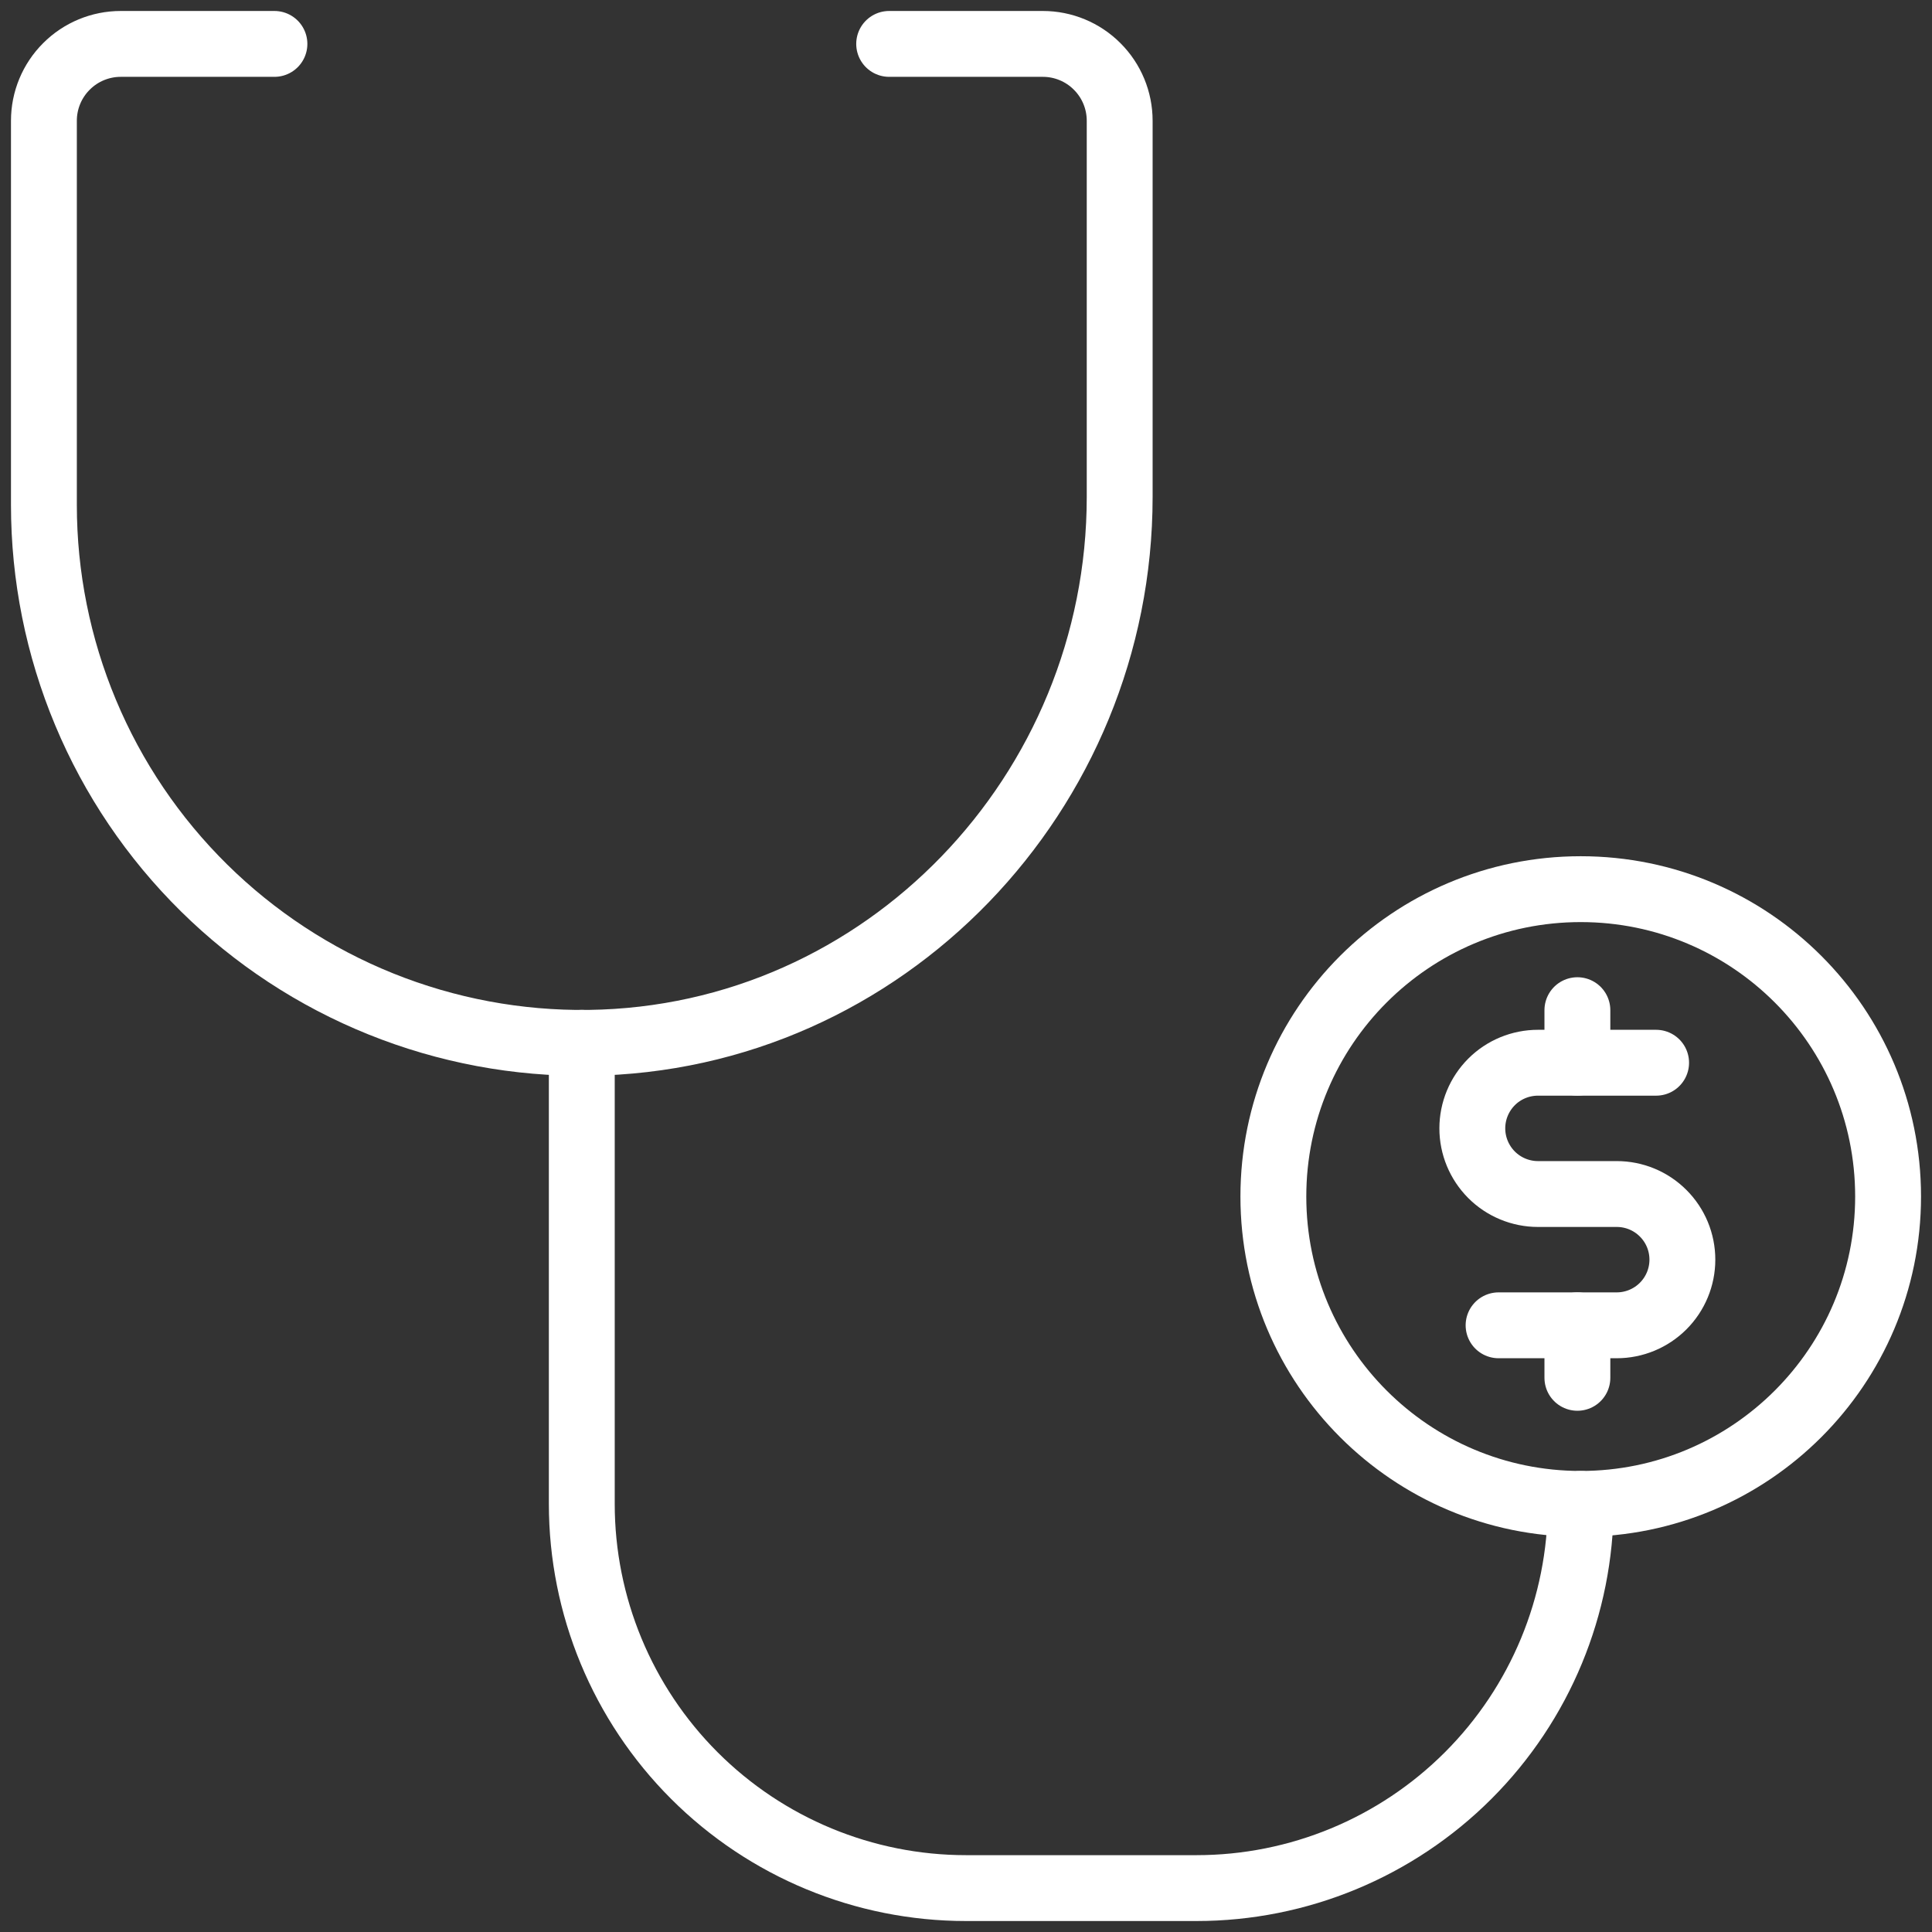
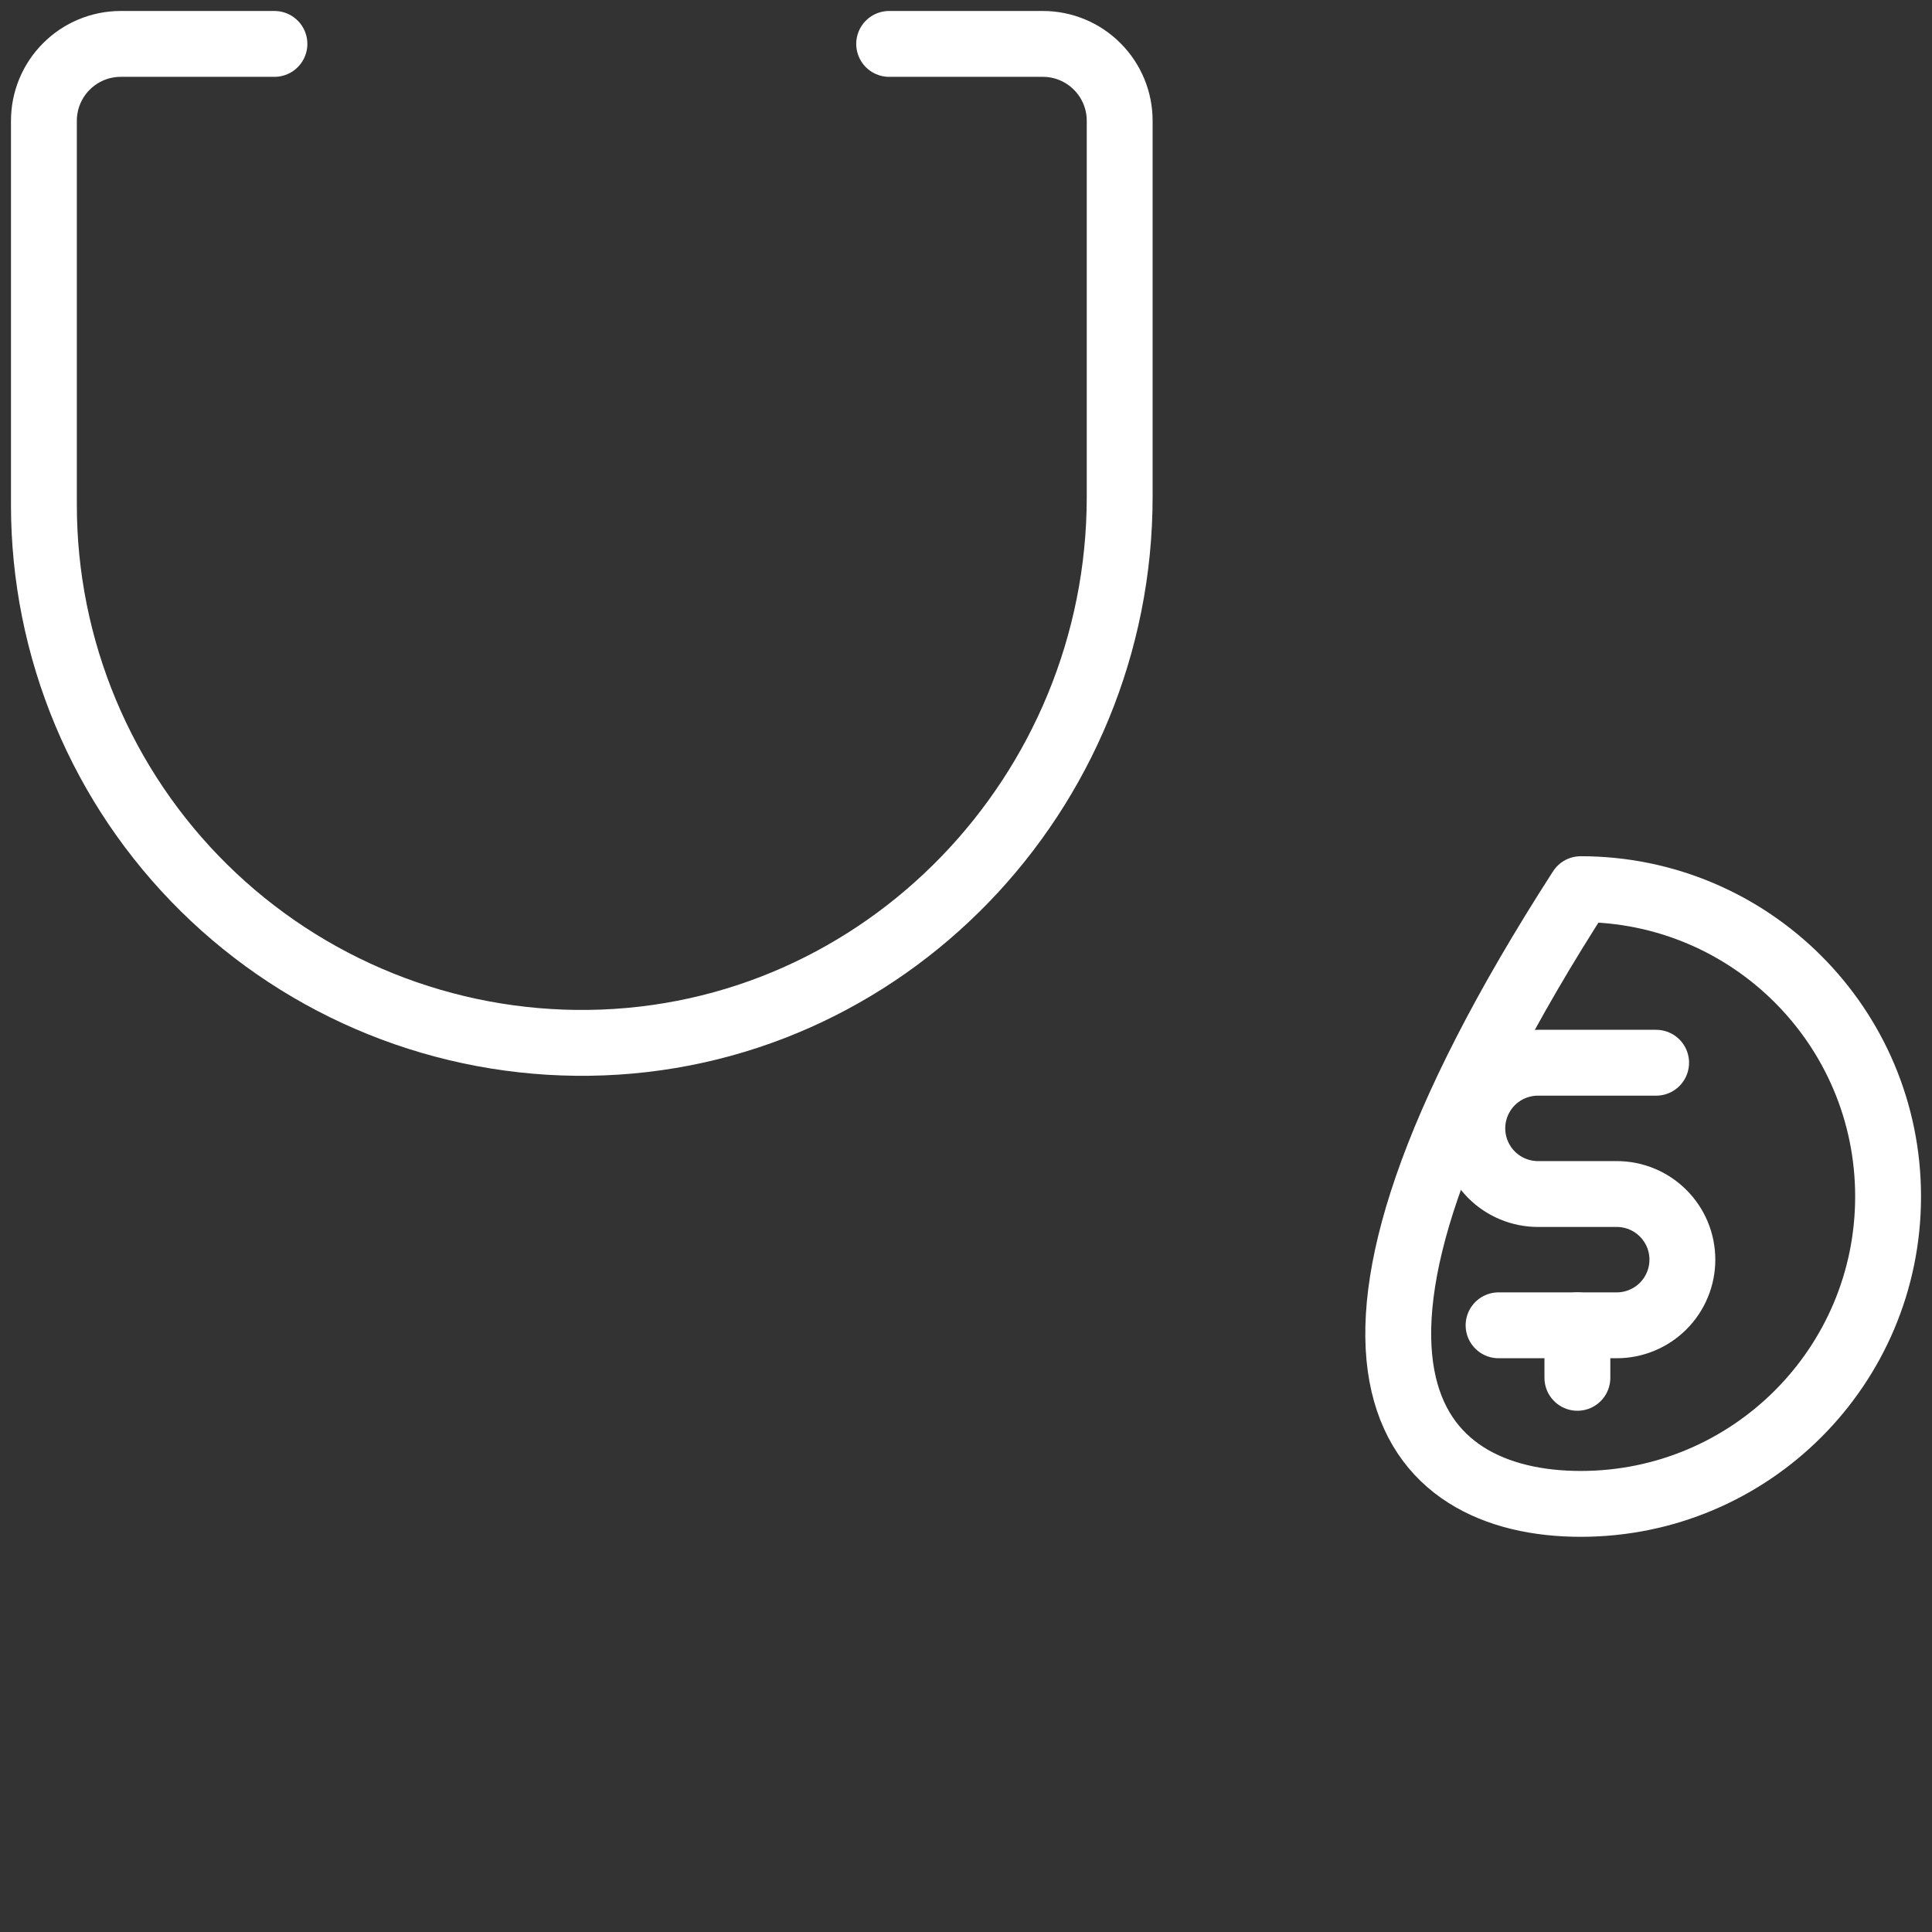
<svg xmlns="http://www.w3.org/2000/svg" width="44" height="44" viewBox="0 0 44 44" fill="none">
  <rect x="0" y="0" width="44" height="44" fill="#333333" stroke="none" />
-   <path d="M36 34.25C39.866 34.25 43 31.116 43 27.25C43 23.384 39.866 20.25 36 20.25C32.134 20.25 29 23.384 29 27.25C29 31.116 32.134 34.25 36 34.25Z" stroke="white" stroke-width="1.5" stroke-linecap="round" stroke-linejoin="round" />
-   <path d="M13.25 23.75V34.25C13.25 36.571 14.172 38.796 15.813 40.437C17.454 42.078 19.679 43 22 43H27.25C29.571 43 31.796 42.078 33.437 40.437C35.078 38.796 36 36.571 36 34.25" stroke="white" stroke-width="1.5" stroke-linecap="round" stroke-linejoin="round" />
+   <path d="M36 34.25C39.866 34.25 43 31.116 43 27.25C43 23.384 39.866 20.25 36 20.25C29 31.116 32.134 34.25 36 34.25Z" stroke="white" stroke-width="1.5" stroke-linecap="round" stroke-linejoin="round" />
  <path d="M20.25 1H23.75C24.214 1 24.659 1.184 24.987 1.513C25.316 1.841 25.5 2.286 25.5 2.75V11.318C25.5 18.049 20.145 23.663 13.412 23.75C11.79 23.771 10.179 23.47 8.674 22.864C7.169 22.258 5.8 21.36 4.645 20.22C3.49 19.08 2.573 17.723 1.948 16.226C1.322 14.729 1 13.122 1 11.5V2.75C1 2.286 1.184 1.841 1.513 1.513C1.841 1.184 2.286 1 2.75 1H6.25" stroke="white" stroke-width="1.5" stroke-linecap="round" stroke-linejoin="round" />
-   <path d="M35.924 23.006V24.202" stroke="white" stroke-width="1.5" stroke-linecap="round" stroke-linejoin="round" />
  <path d="M35.924 30.183V31.379" stroke="white" stroke-width="1.5" stroke-linecap="round" stroke-linejoin="round" />
  <path d="M34.129 30.183H36.82C37.217 30.183 37.597 30.025 37.877 29.745C38.158 29.464 38.315 29.084 38.315 28.688C38.315 28.291 38.158 27.911 37.877 27.631C37.597 27.35 37.217 27.193 36.82 27.193H35.026C34.63 27.193 34.249 27.035 33.969 26.755C33.689 26.474 33.531 26.094 33.531 25.698C33.531 25.301 33.689 24.921 33.969 24.64C34.249 24.36 34.63 24.203 35.026 24.203H37.717" stroke="white" stroke-width="1.5" stroke-linecap="round" stroke-linejoin="round" />
</svg>